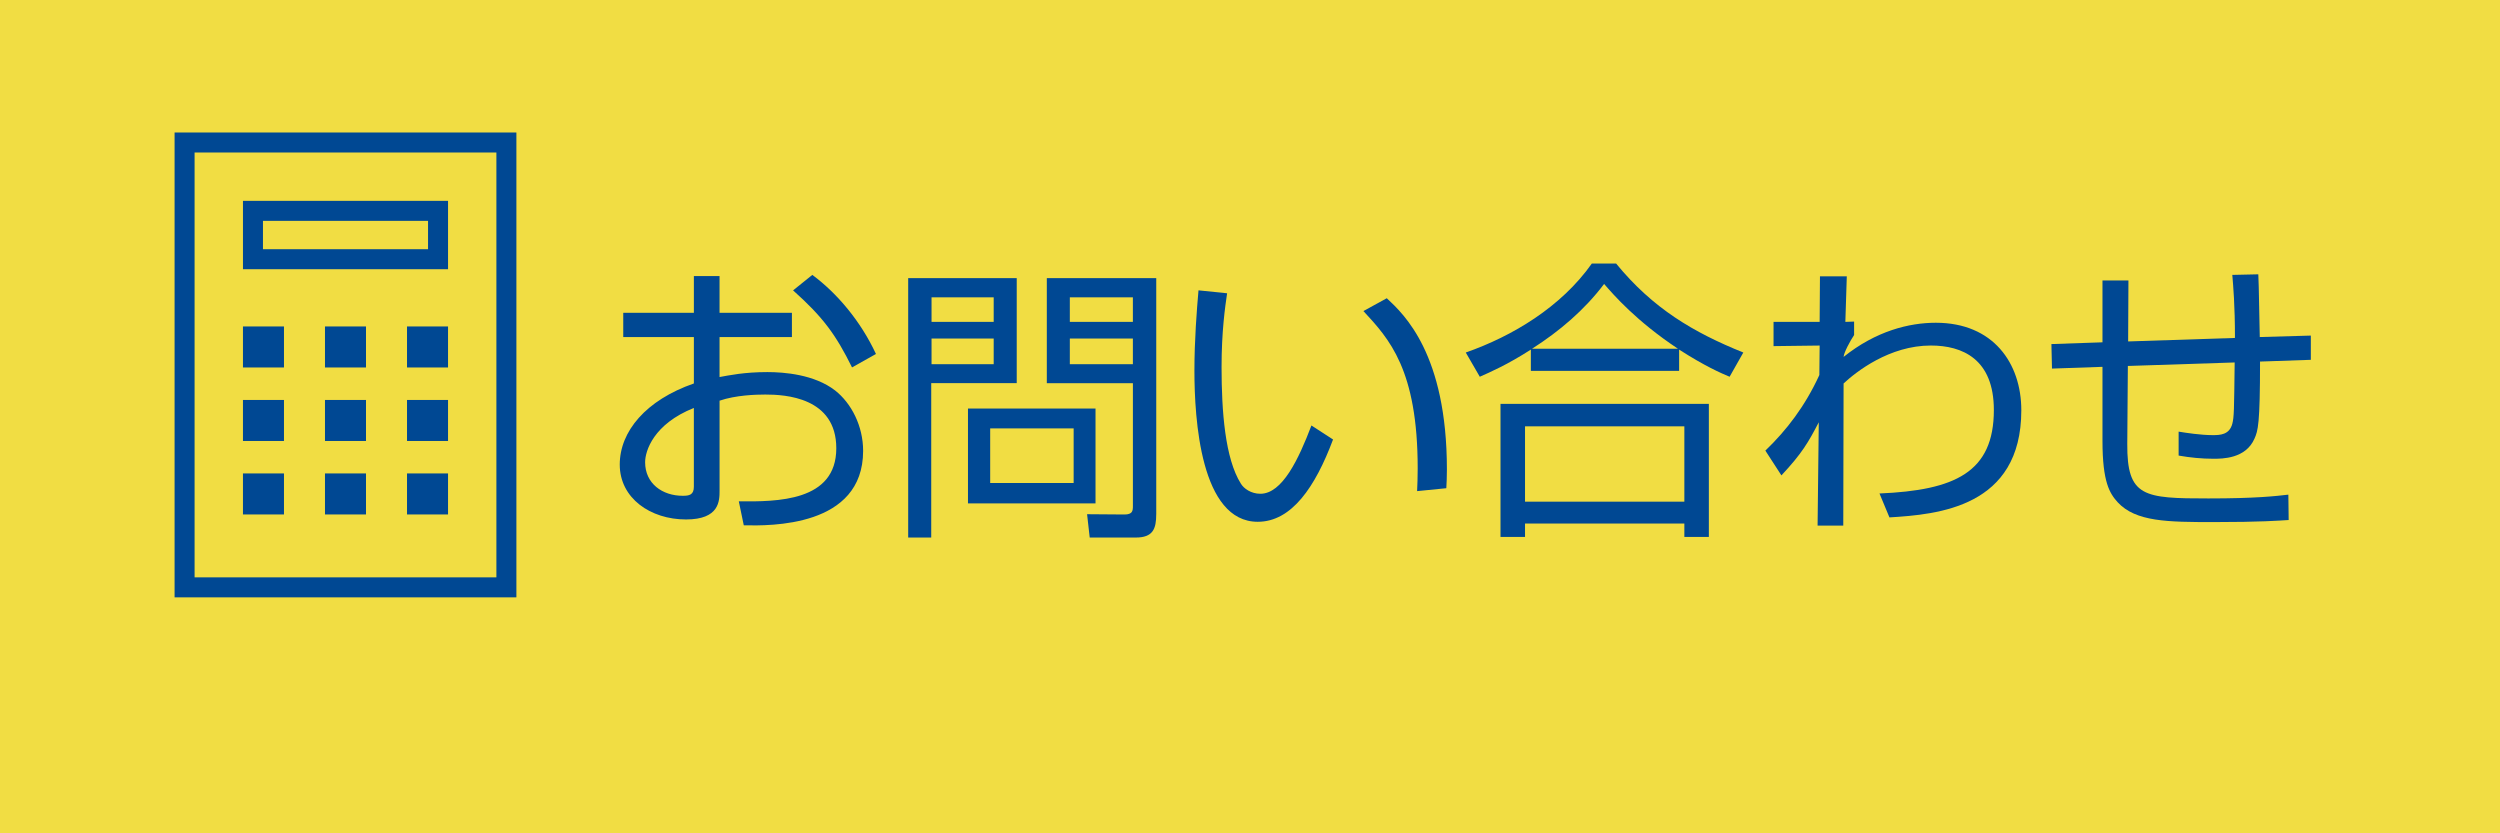
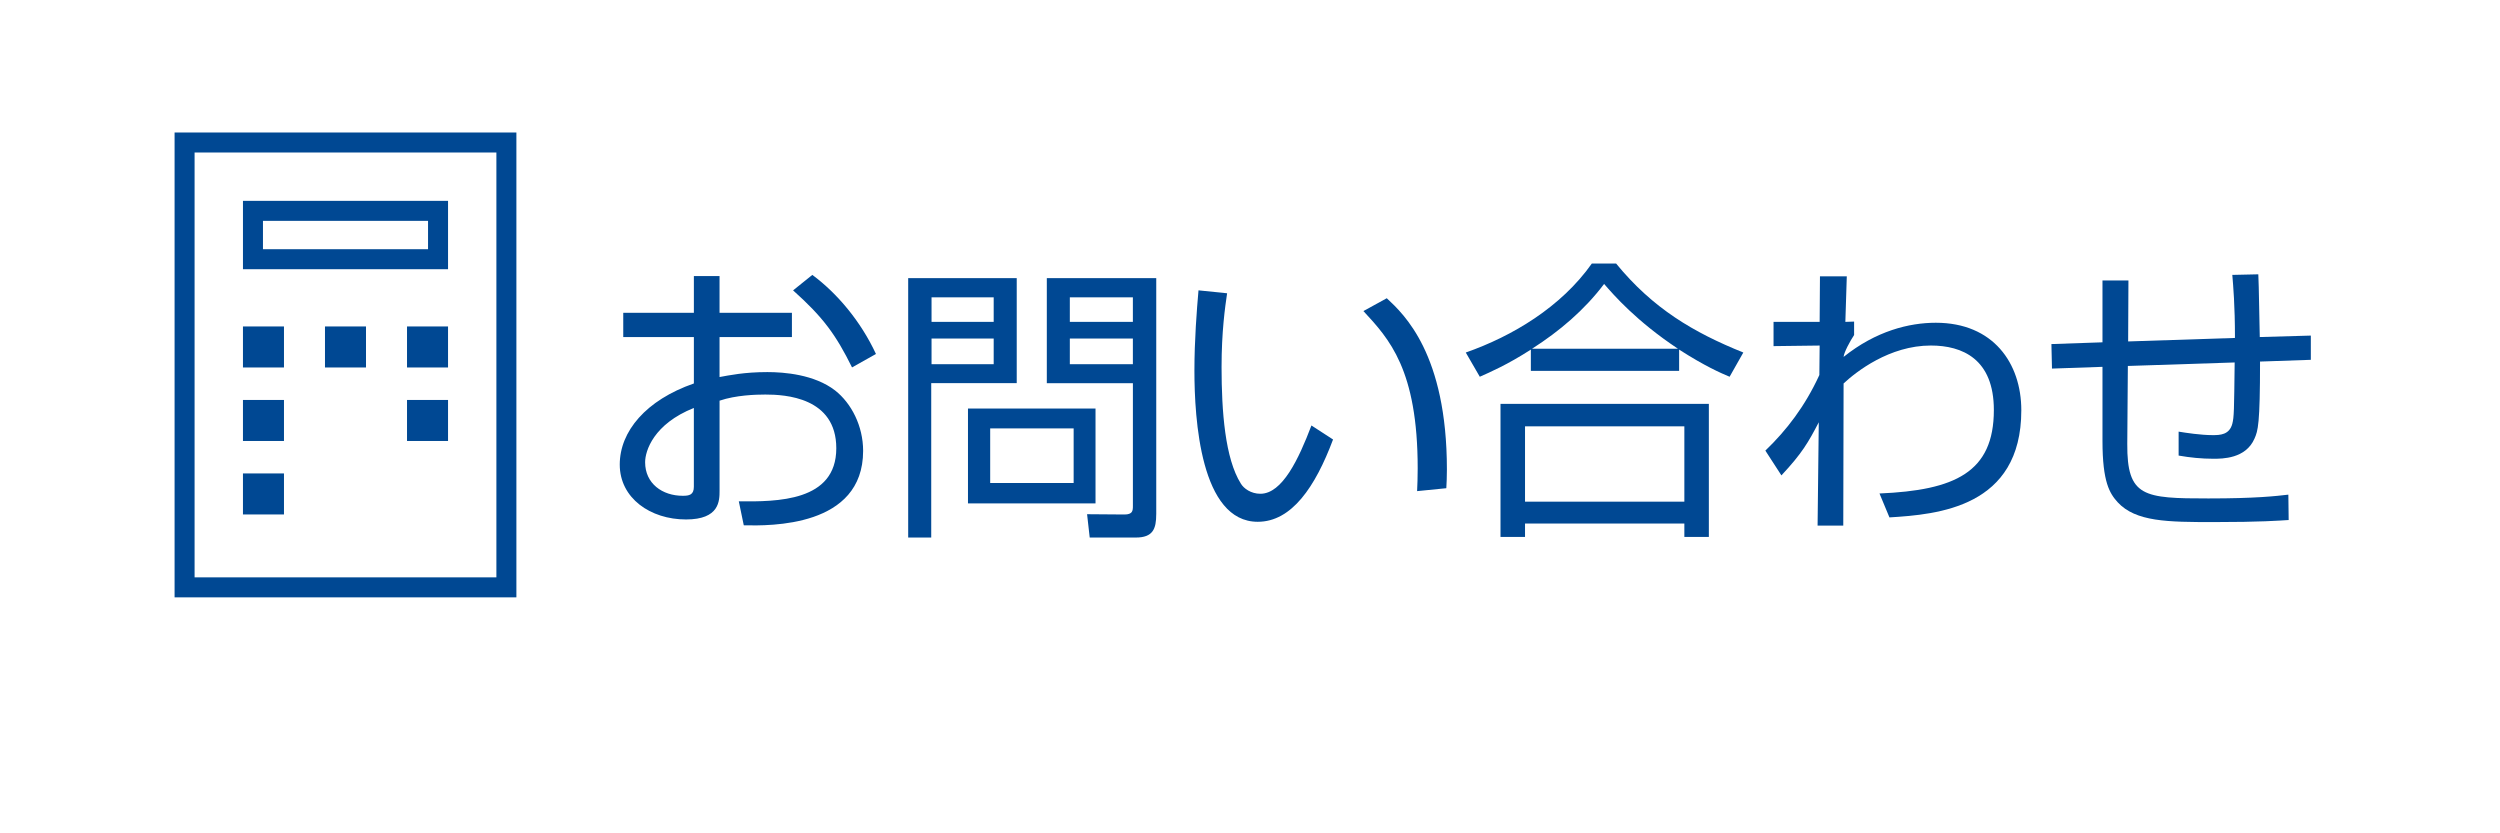
<svg xmlns="http://www.w3.org/2000/svg" version="1.1" id="レイヤー_1" x="0px" y="0px" width="120px" height="40px" viewBox="0 0 120 40" enable-background="new 0 0 120 40" xml:space="preserve">
-   <rect x="-5" y="-5" fill="#F1DD43" width="130" height="50" />
  <g>
    <g>
      <path fill="#004893" d="M33.305,13.251h1.233v1.765h3.474v1.163h-3.474v1.919c0.462-0.084,1.19-0.238,2.297-0.238    c0.798,0,2.255,0.112,3.25,0.882c0.785,0.617,1.345,1.709,1.345,2.9c0,3.67-4.468,3.6-5.729,3.572l-0.238-1.149    c1.835,0.015,4.679,0.015,4.679-2.549c0-2.452-2.465-2.578-3.404-2.578c-0.462,0-1.415,0.028-2.199,0.294v4.315    c0,0.49,0,1.387-1.611,1.387c-1.709,0-3.18-1.022-3.18-2.634c0-1.597,1.261-3.096,3.558-3.894v-2.228h-3.39v-1.163h3.39V13.251z     M33.305,19.582c-1.933,0.771-2.339,2.06-2.339,2.605c0,1.023,0.826,1.611,1.807,1.611c0.308,0,0.532-0.042,0.532-0.435V19.582z     M38.992,13.195c1.191,0.882,2.326,2.227,3.054,3.796l-1.148,0.645c-0.771-1.555-1.373-2.396-2.83-3.698L38.992,13.195z" />
      <path fill="#004893" d="M48.803,13.349v5.042h-4.104v7.41h-1.106V13.349H48.803z M47.697,14.273h-2.983v1.177h2.983V14.273z     M47.697,16.249h-2.983v1.232h2.983V16.249z M52.585,24.163h-6.122V19.61h6.122V24.163z M51.535,20.563h-4.006v2.62h4.006V20.563z     M55.499,24.682c0,0.7-0.154,1.12-0.98,1.12h-2.213l-0.126-1.12l1.793,0.014c0.392,0,0.406-0.183,0.406-0.406v-5.897h-4.132    v-5.042h5.253V24.682z M54.378,14.273h-3.026v1.177h3.026V14.273z M54.378,16.249h-3.026v1.232h3.026V16.249z" />
      <path fill="#004893" d="M58.901,14.077c-0.098,0.672-0.266,1.835-0.266,3.544c0,2.129,0.168,4.385,0.924,5.59    c0.14,0.237,0.49,0.49,0.938,0.49c1.051,0,1.835-1.653,2.452-3.278l1.037,0.673c-0.854,2.283-1.989,3.95-3.614,3.95    c-2.746,0-3.04-4.931-3.04-7.257c0-1.442,0.112-2.899,0.196-3.852L58.901,14.077z M68.021,23.574    c0.014-0.321,0.028-0.644,0.028-1.092c0-4.749-1.373-6.22-2.605-7.551l1.121-0.616c0.827,0.771,2.886,2.675,2.886,8.223    c0,0.378-0.014,0.63-0.028,0.896L68.021,23.574z" />
      <path fill="#004893" d="M80.597,17.803h-7.116v-1.022c-1.135,0.729-1.947,1.079-2.451,1.303l-0.673-1.163    c2.241-0.785,4.581-2.185,6.052-4.272h1.163c1.765,2.157,3.711,3.306,6.107,4.272l-0.658,1.163    c-0.435-0.182-1.177-0.504-2.423-1.303V17.803z M82.025,19.386v6.387h-1.176V25.13h-7.648v0.644h-1.177v-6.387H82.025z     M80.849,20.465h-7.648v3.614h7.648V20.465z M80.541,16.739c-2.003-1.331-3.082-2.578-3.544-3.11    c-0.938,1.247-2.143,2.27-3.459,3.11H80.541z" />
      <path fill="#004893" d="M90.215,23.687c3.613-0.154,5.49-1.009,5.49-4.006c0-2.451-1.513-3.096-3.025-3.096    c-1.988,0-3.586,1.261-4.188,1.821l-0.015,6.822h-1.233l0.057-4.959c-0.504,0.967-0.799,1.485-1.793,2.55l-0.771-1.19    c1.022-0.981,1.905-2.13,2.592-3.628l0.014-1.415l-2.213,0.028V15.45h2.213l0.015-2.186h1.288l-0.069,2.186l0.42-0.014v0.645    c-0.196,0.294-0.49,0.84-0.504,1.05c1.555-1.247,3.15-1.639,4.426-1.639c2.76,0,4.104,1.947,4.104,4.202    c0,4.665-4.02,5.001-6.33,5.141L90.215,23.687z" />
      <path fill="#004893" d="M108.399,13.167c0.028,0.476,0.056,2.591,0.07,3.011l2.451-0.07v1.163l-2.438,0.084    c0,3.012-0.098,3.32-0.267,3.699c-0.42,0.966-1.54,0.966-1.975,0.966c-0.561,0-1.121-0.056-1.666-0.153v-1.149    c0.336,0.056,1.064,0.168,1.639,0.168c0.35,0,0.798-0.014,0.938-0.546c0.084-0.336,0.084-0.603,0.113-2.942l-5.127,0.168    l-0.028,3.74c-0.015,2.549,0.784,2.619,3.894,2.619c2.27,0,3.236-0.112,3.838-0.182l0.015,1.218    c-0.462,0.028-1.331,0.099-3.601,0.099c-2.213,0-3.739-0.014-4.607-0.952c-0.379-0.421-0.729-0.953-0.729-2.942v-3.558    l-2.424,0.084l-0.027-1.177l2.451-0.084v-2.97h1.246l-0.014,2.928l5.127-0.168c0-1.583-0.084-2.494-0.127-3.026L108.399,13.167z" />
    </g>
    <g>
      <g>
        <path fill="#004893" d="M23.827,7.32v20.393H9.34V7.32H23.827 M24.787,6.36H8.38v22.313h16.407V6.36L24.787,6.36z" />
      </g>
    </g>
    <g>
      <path fill="#004893" d="M20.546,10.601v1.361h-7.924v-1.361H20.546 M21.506,9.641h-9.844v3.281h9.844V9.641L21.506,9.641z" />
    </g>
    <g>
      <g>
        <rect x="11.662" y="15.67" fill="#004893" width="1.969" height="1.969" />
        <rect x="19.537" y="15.67" fill="#004893" width="1.969" height="1.969" />
        <rect x="15.599" y="15.67" fill="#004893" width="1.969" height="1.969" />
      </g>
      <g>
        <rect x="11.662" y="19.198" fill="#004893" width="1.969" height="1.969" />
        <rect x="19.537" y="19.198" fill="#004893" width="1.969" height="1.969" />
-         <rect x="15.599" y="19.198" fill="#004893" width="1.969" height="1.969" />
      </g>
      <g>
        <rect x="11.662" y="22.725" fill="#004893" width="1.969" height="1.969" />
-         <rect x="19.537" y="22.725" fill="#004893" width="1.969" height="1.969" />
-         <rect x="15.599" y="22.725" fill="#004893" width="1.969" height="1.969" />
      </g>
    </g>
  </g>
</svg>